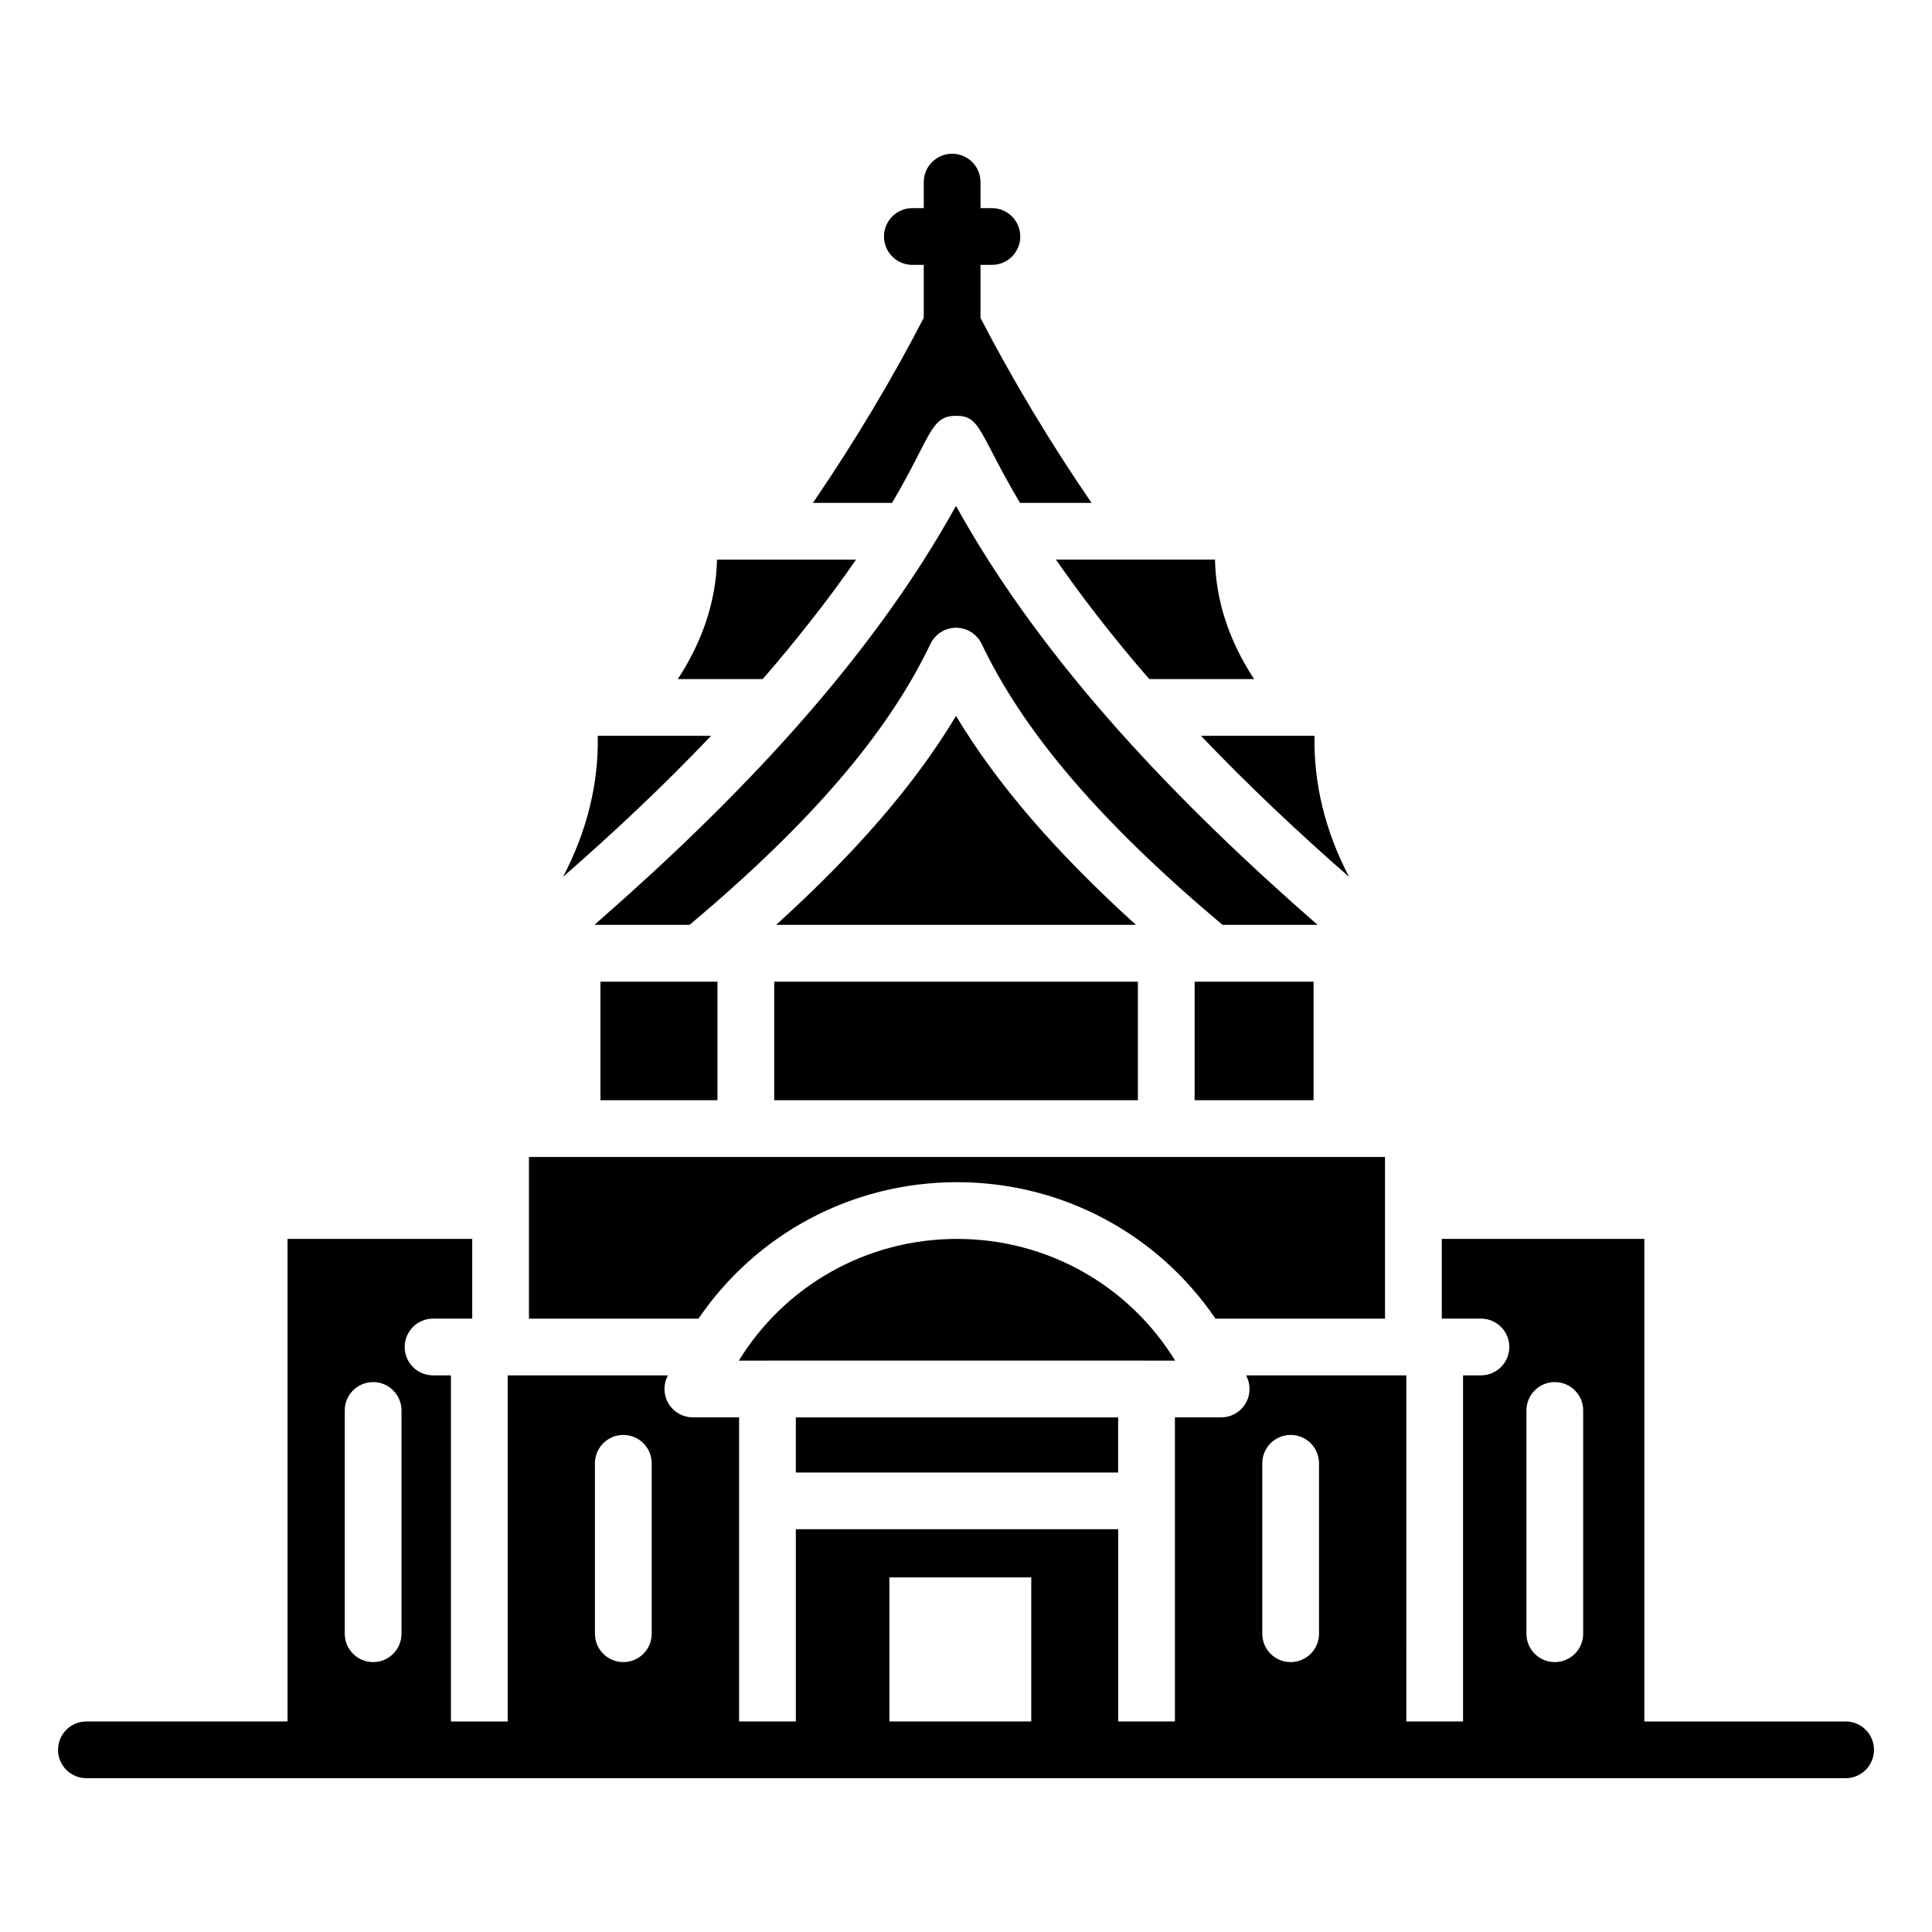
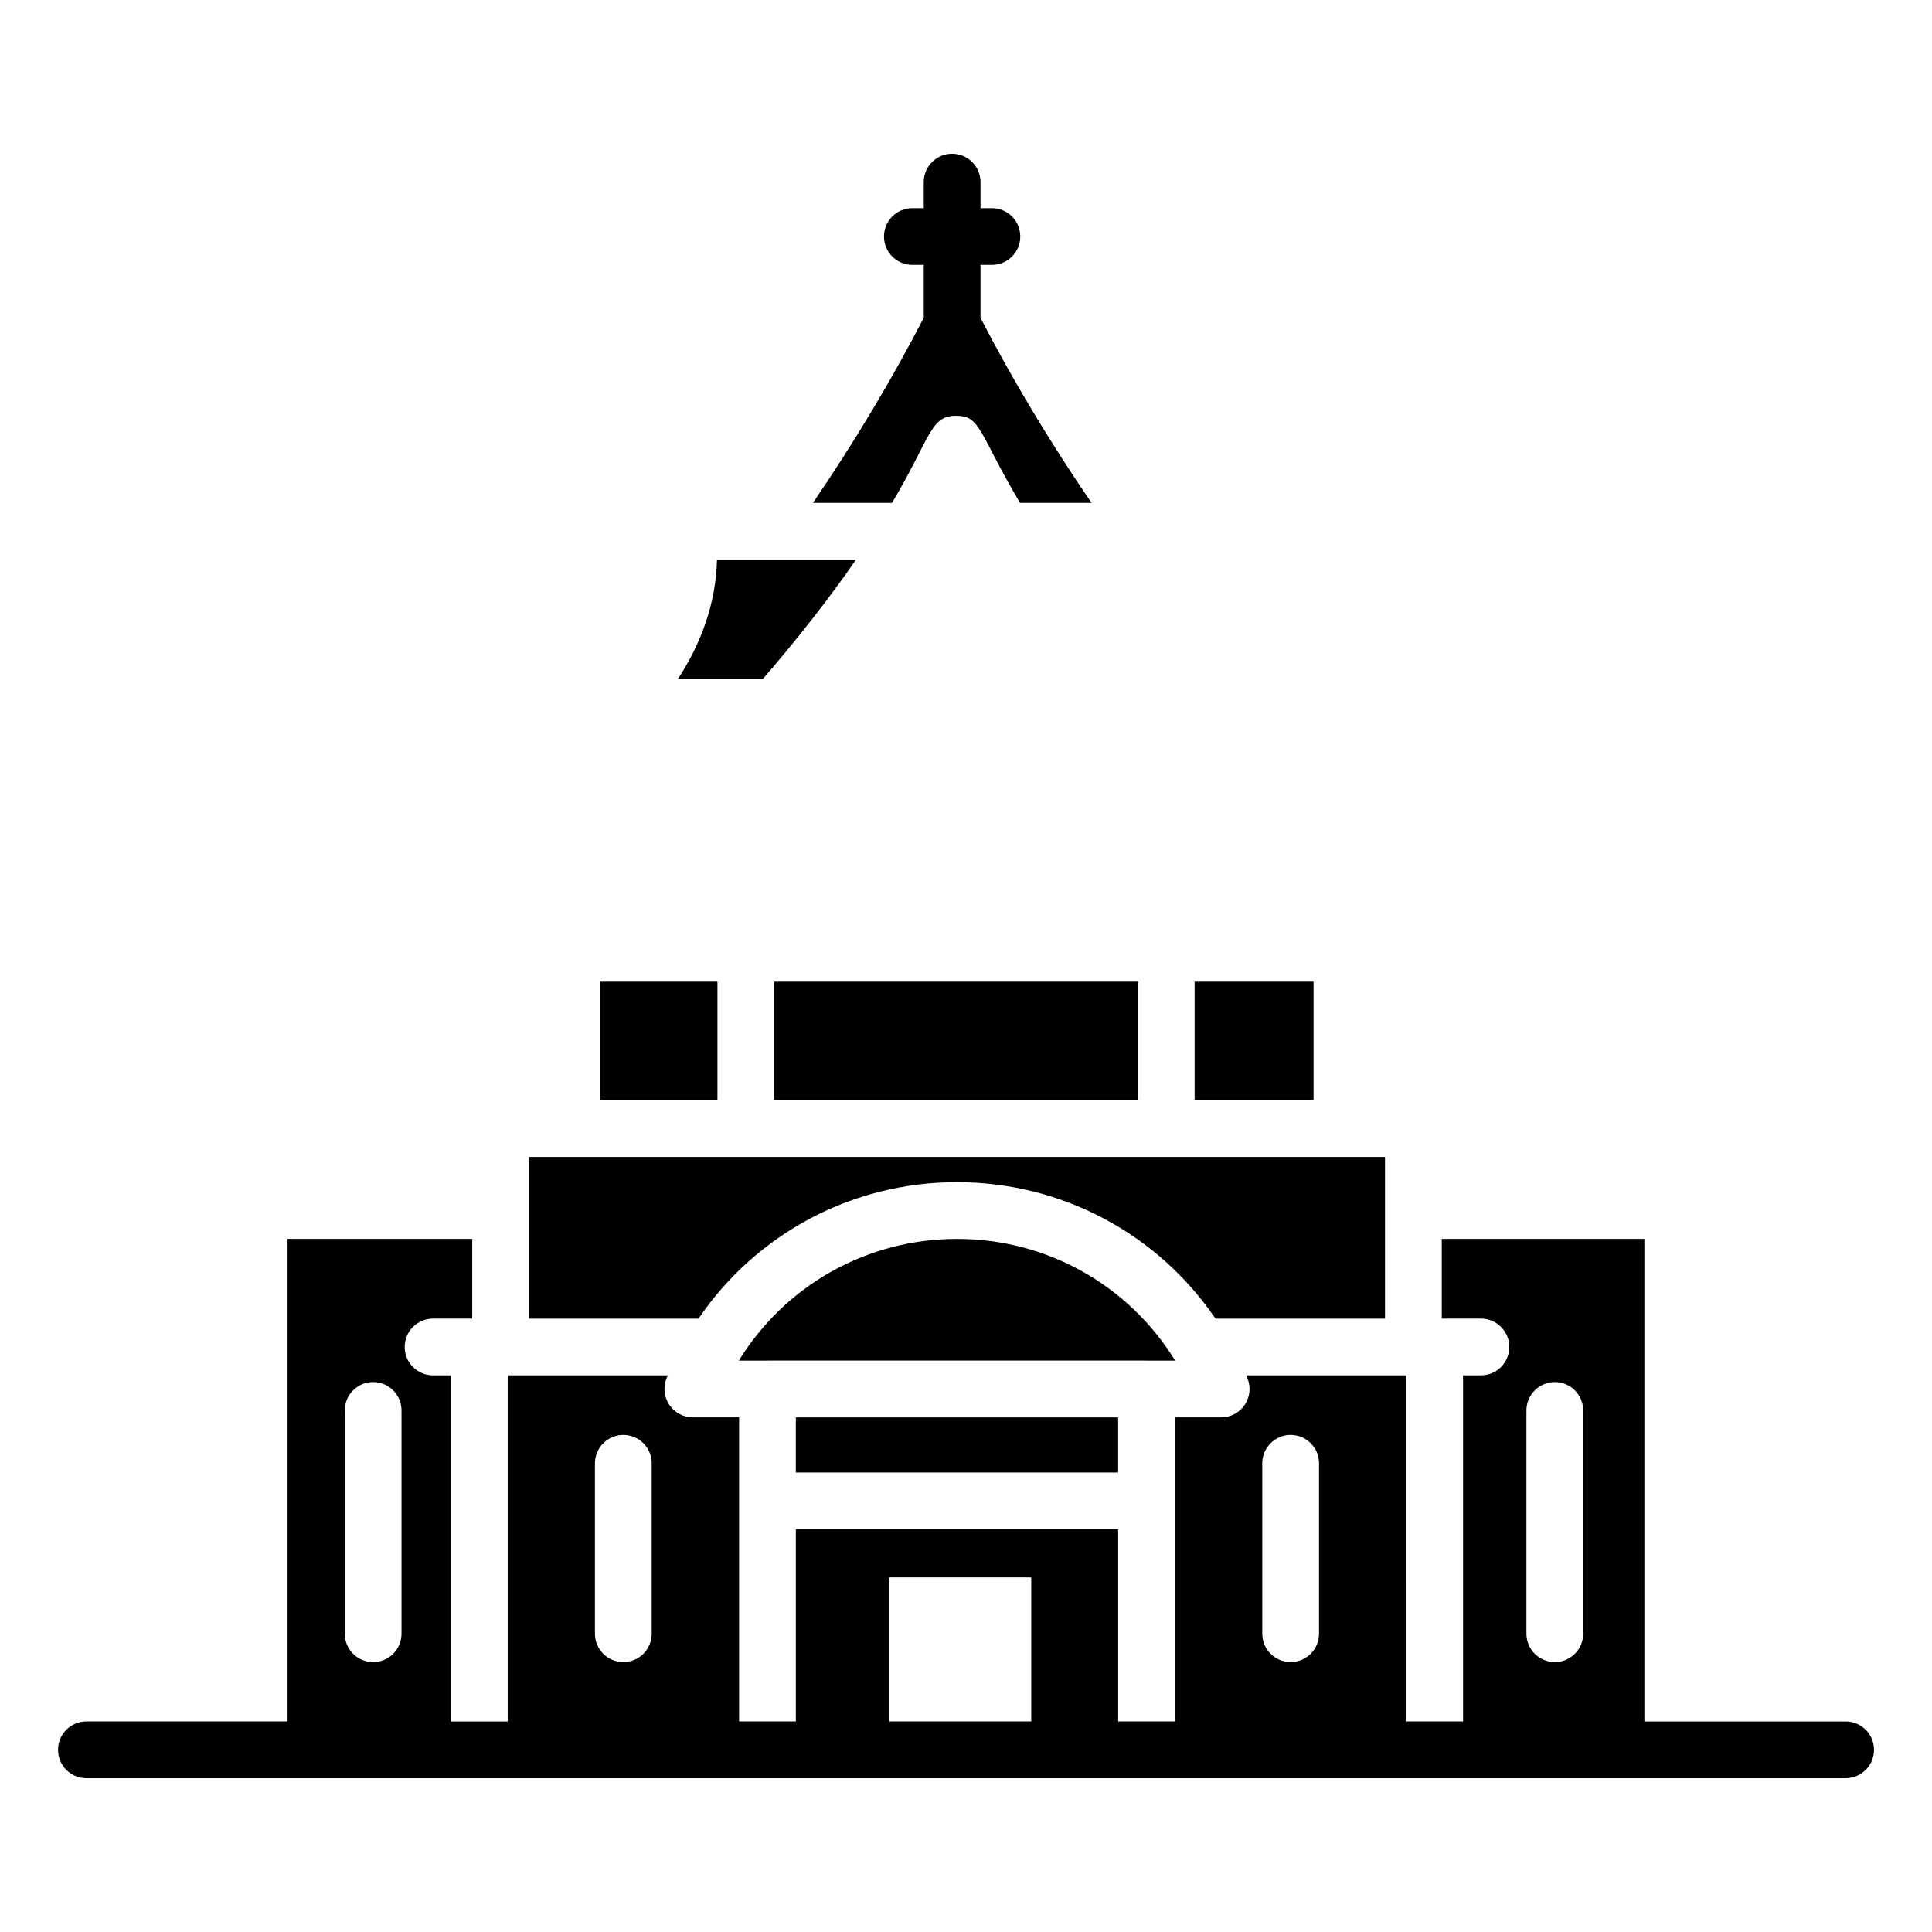
<svg xmlns="http://www.w3.org/2000/svg" fill="#000000" width="800px" height="800px" version="1.1" viewBox="144 144 512 512">
  <g>
    <path d="m633.11 600.21h-53.336v-127.89h-53.688v21.125h10.375c4.156 0 7.519 3.363 7.519 7.519s-3.363 7.519-7.519 7.519h-4.738v91.719h-15.039l0.004-91.715h-42.449c0.113 0.273 0.246 0.527 0.359 0.801 0.934 2.32 0.652 4.949-0.742 7.019-1.402 2.07-3.738 3.312-6.234 3.312h-12.258v80.586h-15.039v-50.941h-85.418v50.941h-15.039v-80.586h-12.258c-2.496 0-4.832-1.242-6.234-3.312-1.395-2.07-1.676-4.699-0.742-7.019 0.109-0.273 0.246-0.527 0.359-0.801h-42.449v91.719h-15.039v-91.719h-4.738c-4.156 0-7.519-3.363-7.519-7.519s3.363-7.519 7.519-7.519h10.375v-21.125l-48.945-0.004v127.88l-53.297 0.004c-4.156 0-7.519 3.363-7.519 7.519s3.363 7.519 7.519 7.519h466.21c4.156 0 7.519-3.363 7.519-7.519s-3.363-7.519-7.519-7.519zm-84.59-82.422c0-4.156 3.363-7.519 7.519-7.519s7.519 3.363 7.519 7.519v59.164c0 4.156-3.363 7.519-7.519 7.519s-7.519-3.363-7.519-7.519zm-70.004 14.004c0-4.156 3.363-7.519 7.519-7.519s7.519 3.363 7.519 7.519v45.16c0 4.156-3.363 7.519-7.519 7.519s-7.519-3.363-7.519-7.519zm-176.85 0c0-4.156 3.363-7.519 7.519-7.519s7.519 3.363 7.519 7.519v45.16c0 4.156-3.363 7.519-7.519 7.519s-7.519-3.363-7.519-7.519zm-66.301-14.004c0-4.156 3.363-7.519 7.519-7.519s7.519 3.363 7.519 7.519v59.164c0 4.156-3.363 7.519-7.519 7.519s-7.519-3.363-7.519-7.519zm144.33 44.234h37.598v38.184h-37.598z" />
-     <path d="m448.57 323.96h27.785c-6.617-10.039-10.164-20.824-10.363-31.656h-42.152c0.566 0.75 9.867 14.602 24.73 31.656z" />
    <path d="m303.12 404.16h31.012v31.406h-31.012z" />
-     <path d="m332.45 339h-30.043c0.273 12.645-2.875 25.305-9.188 37.363 13.895-12.168 26.434-23.934 39.23-37.363z" />
    <path d="m359.43 277.27h20.969c10.359-17.469 10.086-23.078 16.953-23.078 6.609 0 5.875 4.356 16.961 23.078h18.965c-10.934-15.898-21.324-33.293-29.434-49.02v-14.055h3.019c4.156 0 7.519-3.363 7.519-7.519s-3.363-7.519-7.519-7.519h-3.019v-6.894c0-4.156-3.363-7.519-7.519-7.519s-7.519 3.363-7.519 7.519v6.894h-3.019c-4.156 0-7.519 3.363-7.519 7.519s3.363 7.519 7.519 7.519h3.019v14.031c-8.078 15.684-18.438 33.078-29.375 49.043z" />
    <path d="m370.85 292.31h-36.84c-0.266 11.5-4.176 22.188-10.383 31.656h22.5c8.09-9.297 17.672-21.355 24.723-31.656z" />
-     <path d="m397.36 333.73c-10.77 17.945-26.309 35.996-47.672 55.359h95.344c-21.371-19.371-36.91-37.414-47.672-55.359z" />
-     <path d="m501.52 376.39c-6.297-12.062-9.426-24.727-9.156-37.391h-30.09c12.504 13.129 25.766 25.594 39.246 37.391z" />
-     <path d="m397.35 278.06c-23.094 41.727-58.719 78.516-94.43 109.8-0.473 0.414-0.895 0.812-1.371 1.227h25.211c32.137-27.035 52.5-50.754 63.82-74.445 1.25-2.613 3.891-4.281 6.785-4.281 2.902 0 5.535 1.668 6.785 4.281 11.305 23.676 31.668 47.398 63.812 74.445h25.195c-36.277-31.699-72.383-68.719-95.809-111.02z" />
    <path d="m397.61 457.29c27.926 0 53.266 13.77 68.504 36.172h44.926v-42.855h-226.86v42.855h44.926c15.238-22.402 40.582-36.172 68.508-36.172z" />
    <path d="m460.59 404.16h31.516v31.406h-31.516z" />
    <path d="m349.17 404.16h96.383v31.406h-96.383z" />
    <path d="m354.9 519.63h85.418v14.605h-85.418z" />
    <path d="m447.95 504.59h7.484c-12.227-19.906-33.875-32.266-57.82-32.266-23.945 0-45.594 12.359-57.82 32.266h7.484c0.039 0 0.07-0.023 0.109-0.023h100.45c0.039 0 0.07 0.023 0.109 0.023z" />
  </g>
</svg>